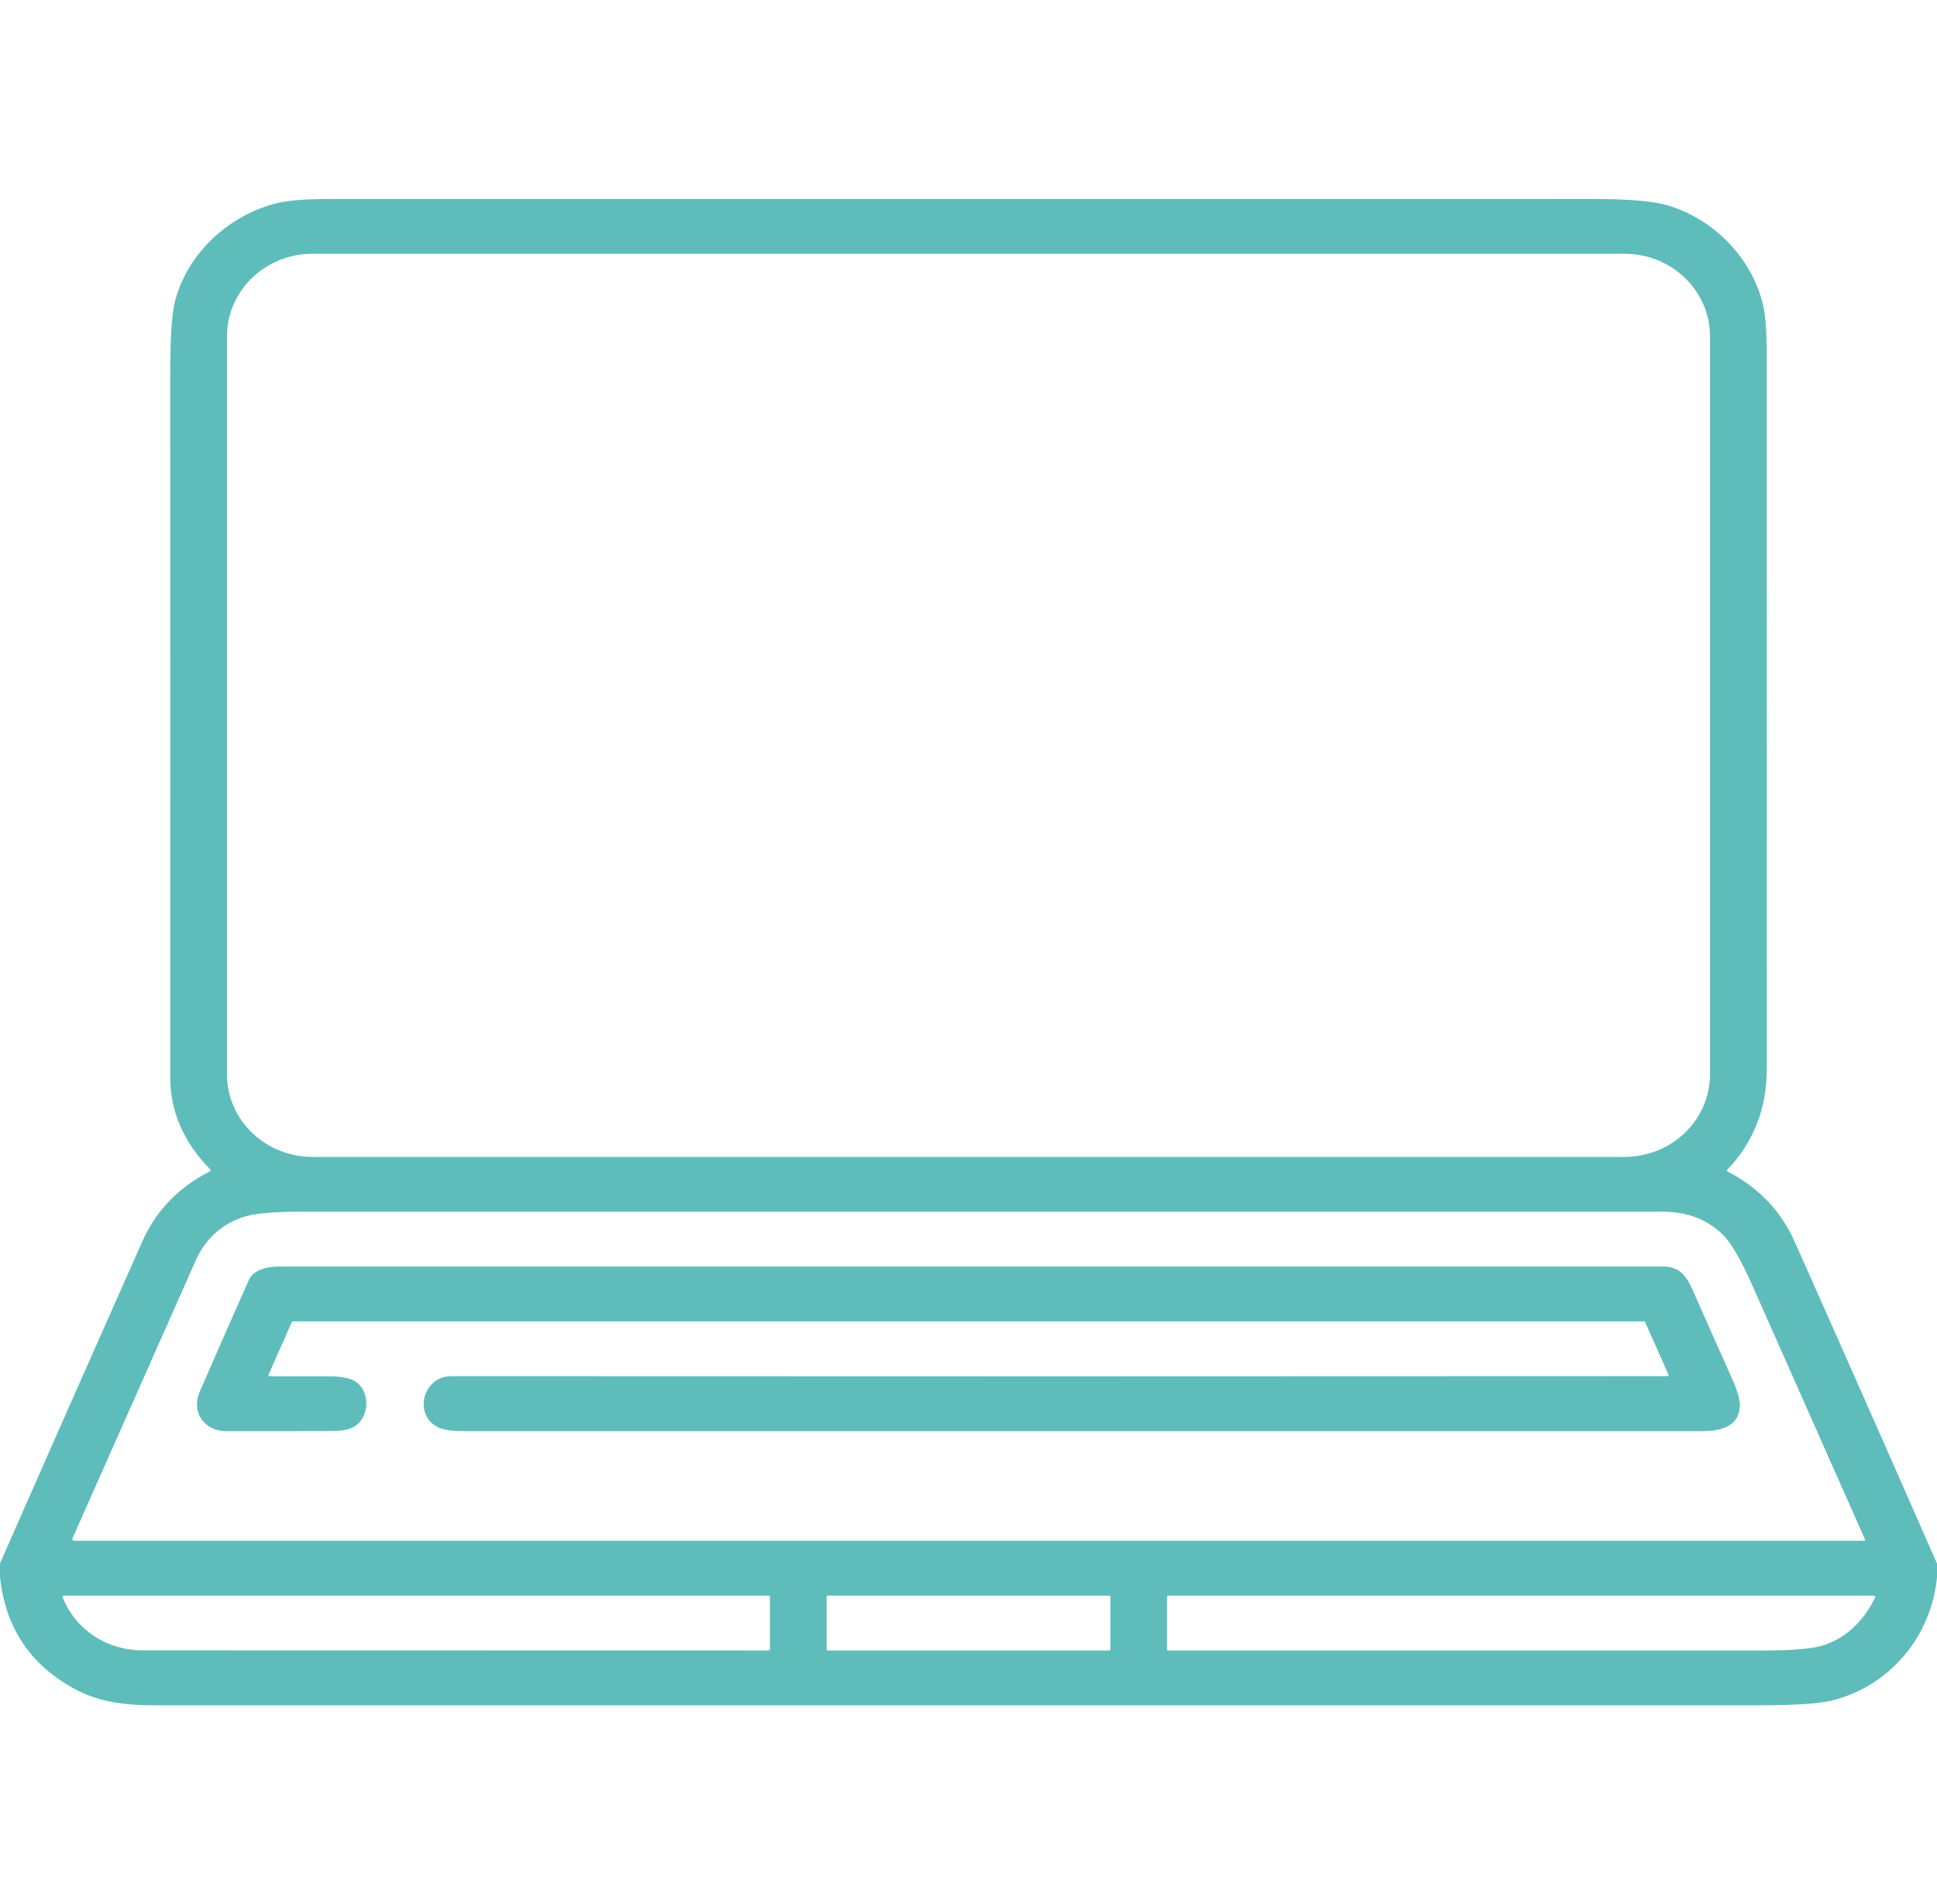
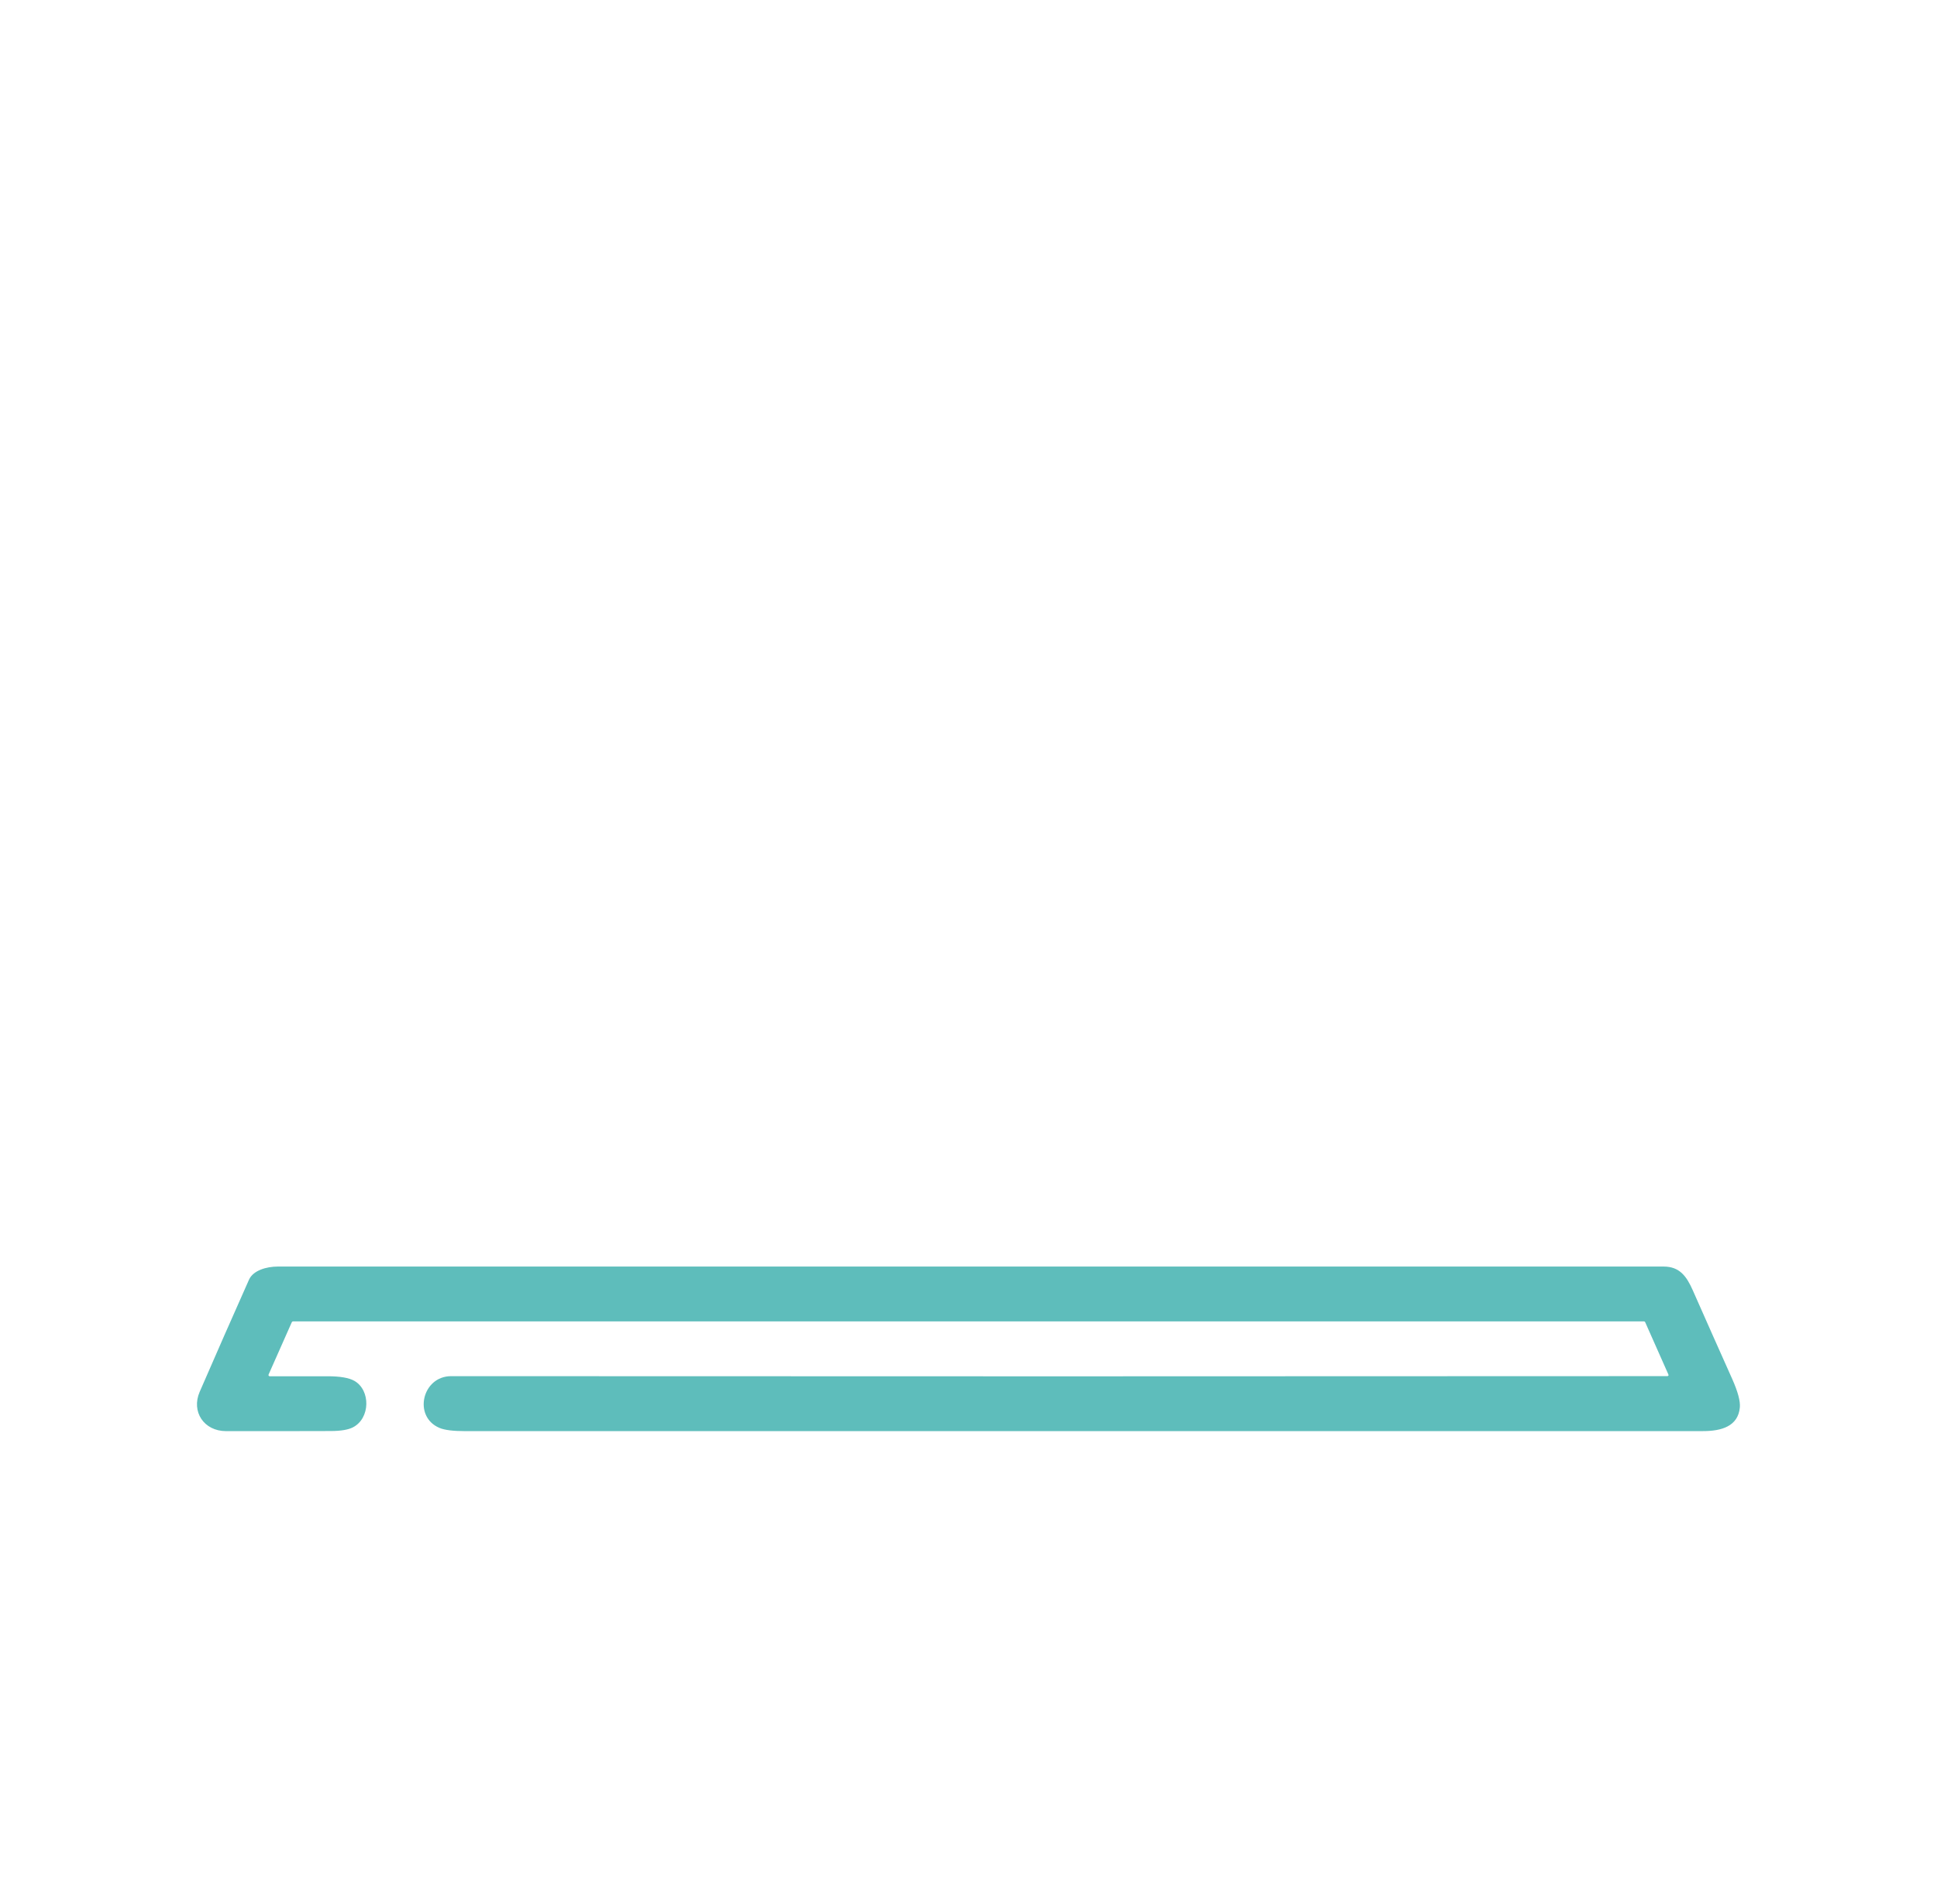
<svg xmlns="http://www.w3.org/2000/svg" width="60" height="59" viewBox="0 0 60 59" fill="none">
  <g id="icon">
-     <path id="Vector" d="M60 48.445V48.87C59.827 50.689 58.55 52.242 56.735 52.691C56.344 52.788 55.566 52.836 54.403 52.836C37.889 52.836 21.375 52.836 4.861 52.836C3.845 52.836 3.052 52.743 2.255 52.298C0.915 51.549 0.163 50.405 0 48.865V48.438C1.459 45.118 2.926 41.799 4.402 38.479C4.828 37.517 5.523 36.791 6.487 36.301C6.528 36.28 6.533 36.254 6.502 36.222C5.683 35.381 5.273 34.433 5.273 33.38C5.274 26.111 5.274 18.842 5.272 11.573C5.272 10.456 5.323 9.704 5.425 9.32C5.809 7.858 7.08 6.648 8.619 6.285C8.961 6.205 9.508 6.165 10.26 6.165C23.257 6.164 36.253 6.164 49.249 6.164C50.371 6.164 51.147 6.223 51.577 6.341C53.06 6.746 54.266 7.981 54.614 9.456C54.688 9.772 54.725 10.28 54.725 10.98C54.727 18.362 54.727 25.744 54.727 33.125C54.727 34.345 54.322 35.38 53.513 36.23C53.484 36.26 53.488 36.284 53.524 36.303C54.478 36.796 55.168 37.521 55.595 38.48C57.075 41.804 58.544 45.126 60 48.445ZM52.969 10.42C52.969 9.742 52.69 9.092 52.194 8.612C51.698 8.133 51.025 7.863 50.324 7.863H9.676C8.975 7.863 8.302 8.133 7.806 8.612C7.31 9.092 7.031 9.742 7.031 10.42V33.287C7.031 33.965 7.31 34.615 7.806 35.095C8.302 35.574 8.975 35.844 9.676 35.844H50.324C51.025 35.844 51.698 35.574 52.194 35.095C52.69 34.615 52.969 33.965 52.969 33.287V10.42ZM2.252 47.648C2.226 47.708 2.246 47.738 2.314 47.738H57.741C57.773 47.738 57.782 47.724 57.77 47.695C56.611 45.083 55.453 42.471 54.295 39.86C53.94 39.058 53.64 38.533 53.395 38.285C52.909 37.79 52.278 37.543 51.504 37.543C37.429 37.543 23.354 37.543 9.279 37.543C8.428 37.543 7.836 37.602 7.501 37.719C6.834 37.953 6.352 38.404 6.055 39.071C4.803 41.89 3.535 44.749 2.252 47.648ZM1.946 49.5C2.341 50.5 3.318 51.133 4.424 51.133C10.89 51.136 17.354 51.137 23.816 51.137C23.824 51.137 23.832 51.133 23.838 51.128C23.844 51.122 23.848 51.114 23.848 51.106V49.466C23.848 49.458 23.845 49.451 23.839 49.446C23.834 49.441 23.826 49.438 23.818 49.438H1.991C1.945 49.438 1.93 49.458 1.946 49.5ZM34.395 49.477C34.395 49.472 34.394 49.467 34.391 49.462C34.389 49.457 34.386 49.453 34.383 49.449C34.379 49.445 34.374 49.443 34.369 49.441C34.364 49.438 34.359 49.438 34.353 49.438H25.646C25.641 49.438 25.636 49.438 25.631 49.441C25.626 49.443 25.621 49.445 25.617 49.449C25.614 49.453 25.611 49.457 25.609 49.462C25.607 49.467 25.605 49.472 25.605 49.477V51.097C25.605 51.108 25.61 51.118 25.617 51.125C25.625 51.133 25.636 51.137 25.646 51.137H34.353C34.364 51.137 34.375 51.133 34.383 51.125C34.39 51.118 34.395 51.108 34.395 51.097V49.477ZM58.069 49.527C58.098 49.467 58.079 49.438 58.01 49.438H36.182C36.174 49.438 36.166 49.441 36.161 49.446C36.155 49.451 36.152 49.458 36.152 49.466V51.106C36.152 51.114 36.156 51.122 36.162 51.128C36.167 51.133 36.176 51.137 36.184 51.137C42.339 51.137 48.496 51.137 54.655 51.137C55.583 51.137 56.209 51.078 56.534 50.961C57.198 50.72 57.709 50.242 58.069 49.527Z" fill="#5EBDBB" />
    <path id="Vector_2" d="M51.677 42.58L50.96 40.964C50.957 40.957 50.953 40.952 50.947 40.948C50.941 40.944 50.933 40.941 50.926 40.941H9.083C9.061 40.941 9.045 40.952 9.036 40.972L8.319 42.589C8.317 42.594 8.316 42.6 8.316 42.607C8.317 42.613 8.319 42.619 8.323 42.624C8.326 42.629 8.331 42.634 8.337 42.636C8.343 42.639 8.349 42.641 8.355 42.641C8.949 42.641 9.547 42.641 10.148 42.641C10.532 42.641 10.808 42.688 10.976 42.783C11.483 43.071 11.474 43.946 10.931 44.224C10.787 44.298 10.563 44.336 10.259 44.338C9.173 44.341 8.087 44.343 7.002 44.341C6.315 44.34 5.919 43.738 6.185 43.124C6.688 41.964 7.198 40.805 7.713 39.649C7.843 39.357 8.262 39.242 8.604 39.242C22.914 39.242 37.224 39.242 51.533 39.242C52.028 39.242 52.243 39.544 52.435 39.977C52.84 40.894 53.247 41.81 53.657 42.726C53.832 43.12 53.911 43.413 53.893 43.606C53.839 44.196 53.316 44.34 52.754 44.34C39.972 44.339 27.191 44.34 14.409 44.341C14.035 44.341 13.77 44.308 13.613 44.241C12.786 43.892 13.076 42.637 13.975 42.638C26.529 42.645 39.083 42.645 51.638 42.637C51.681 42.637 51.694 42.618 51.677 42.58Z" fill="#5EBDBB" />
  </g>
</svg>